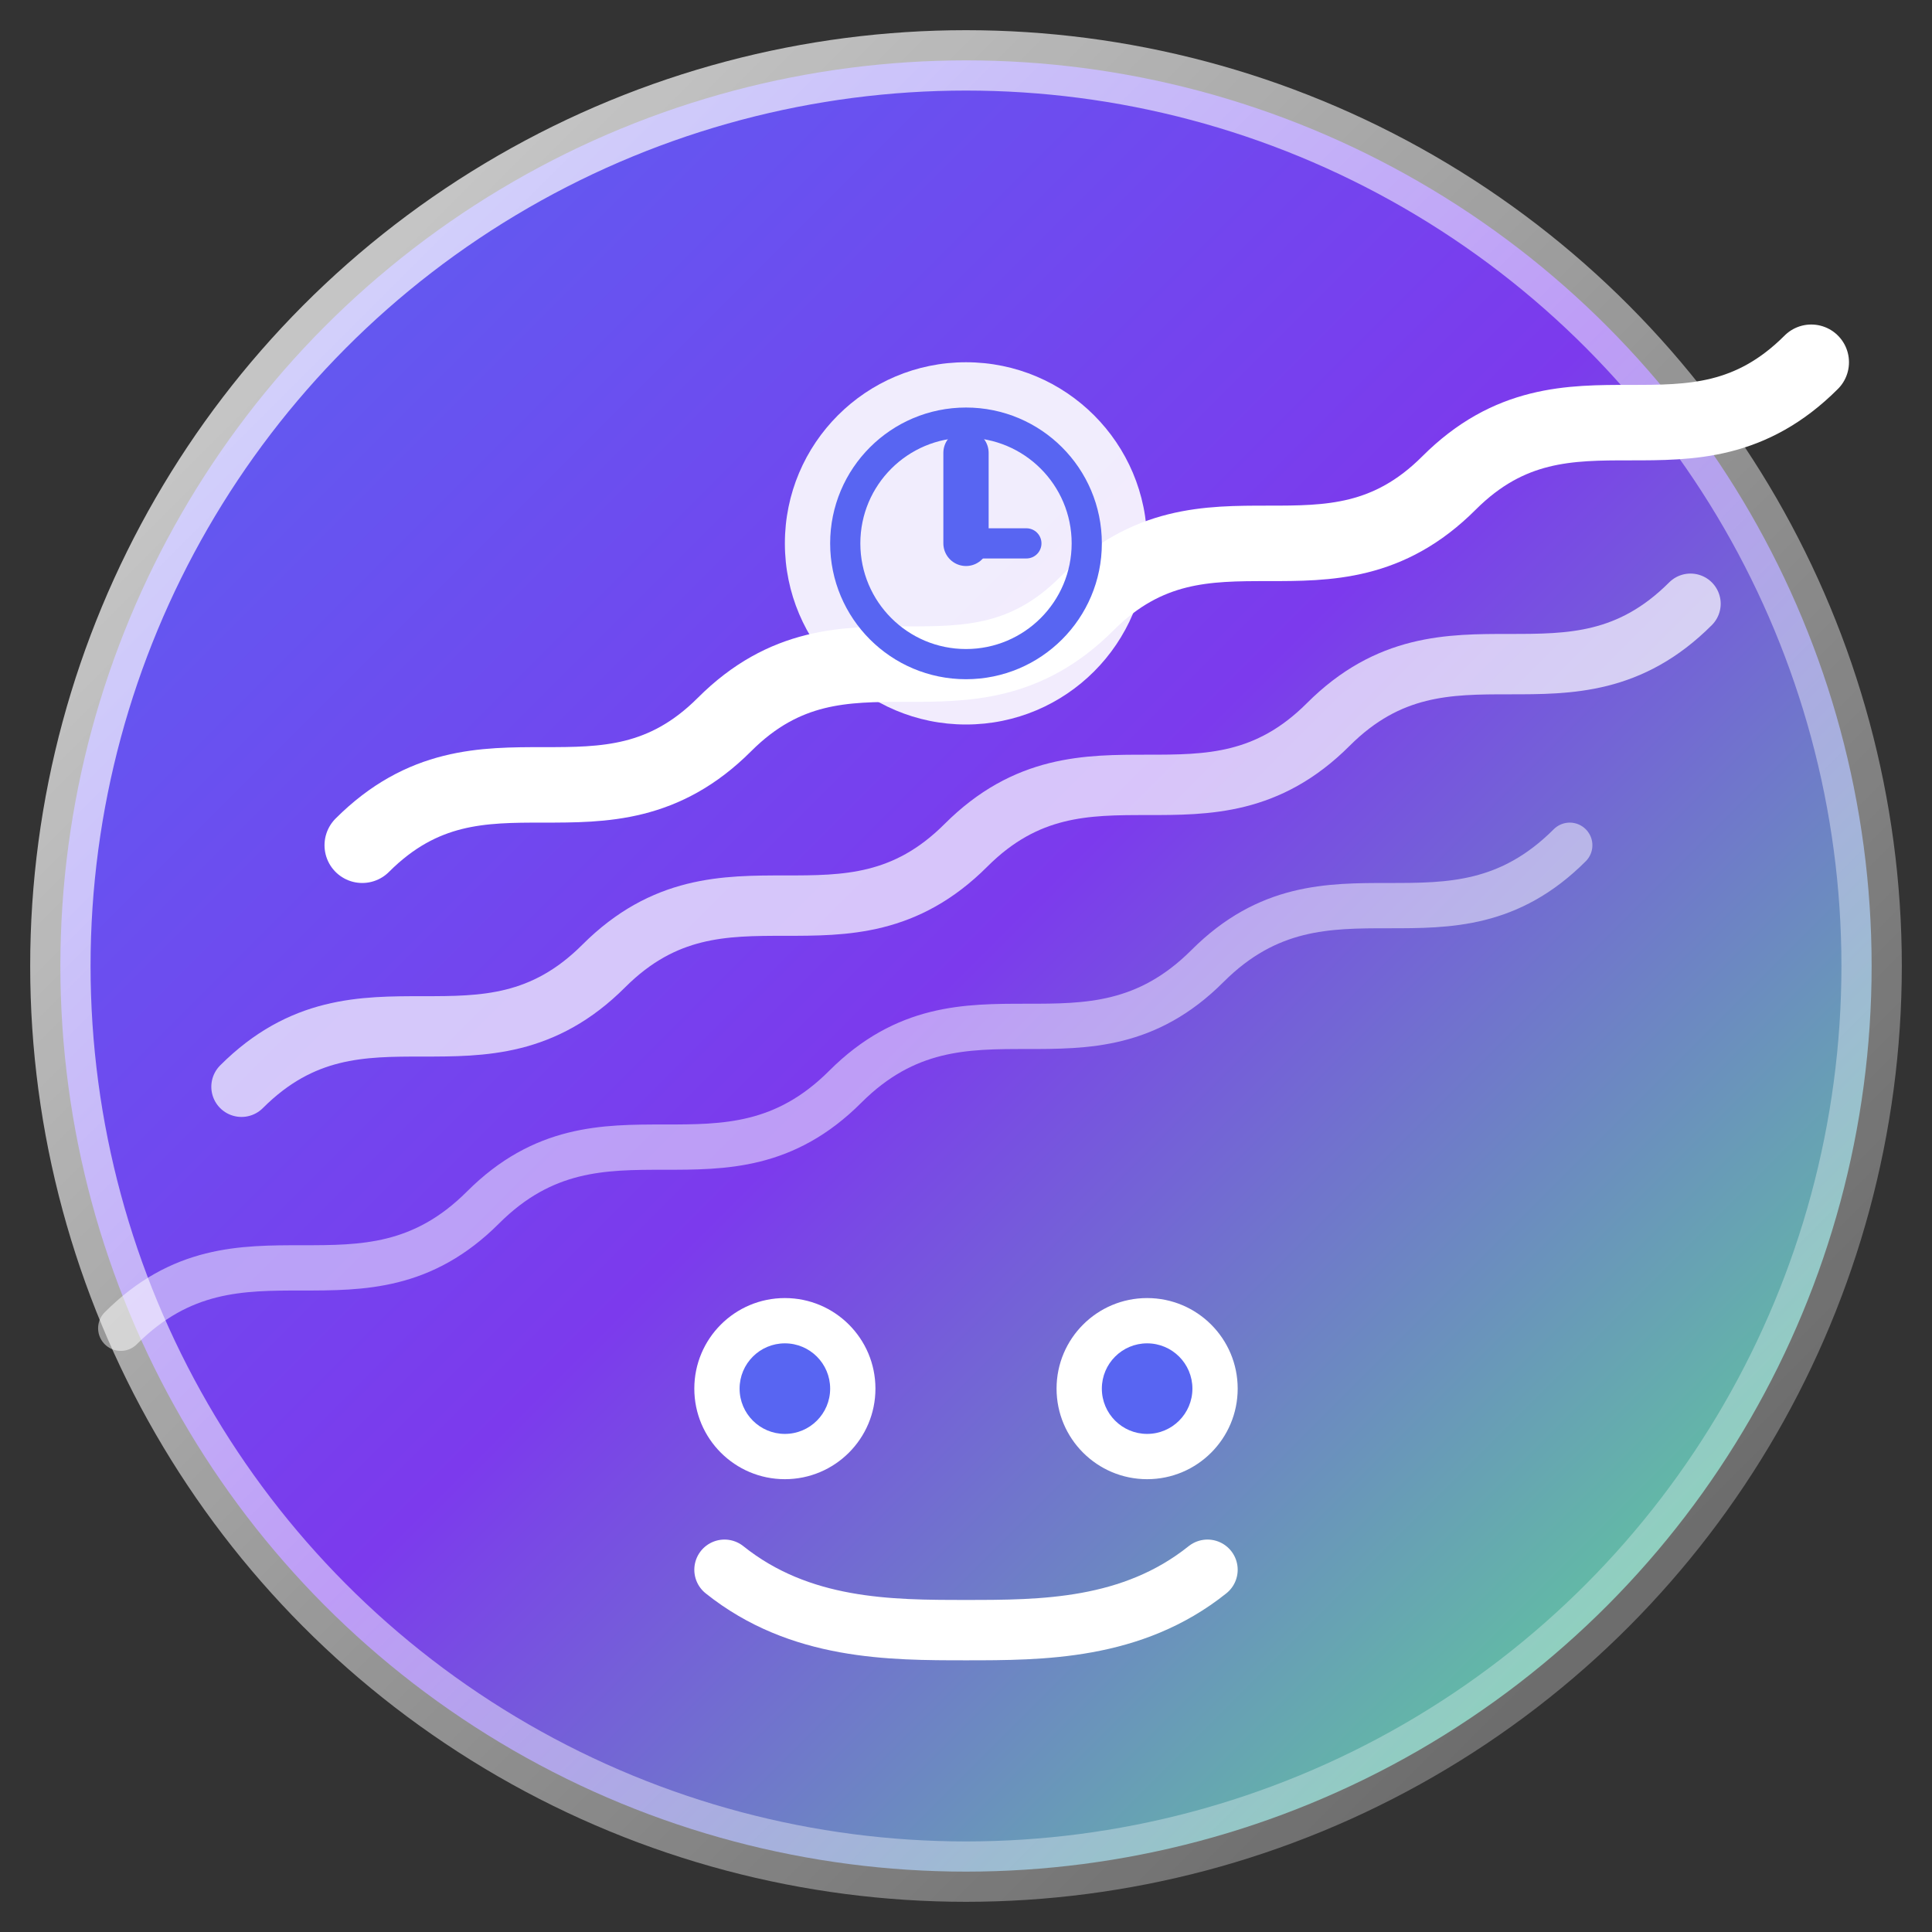
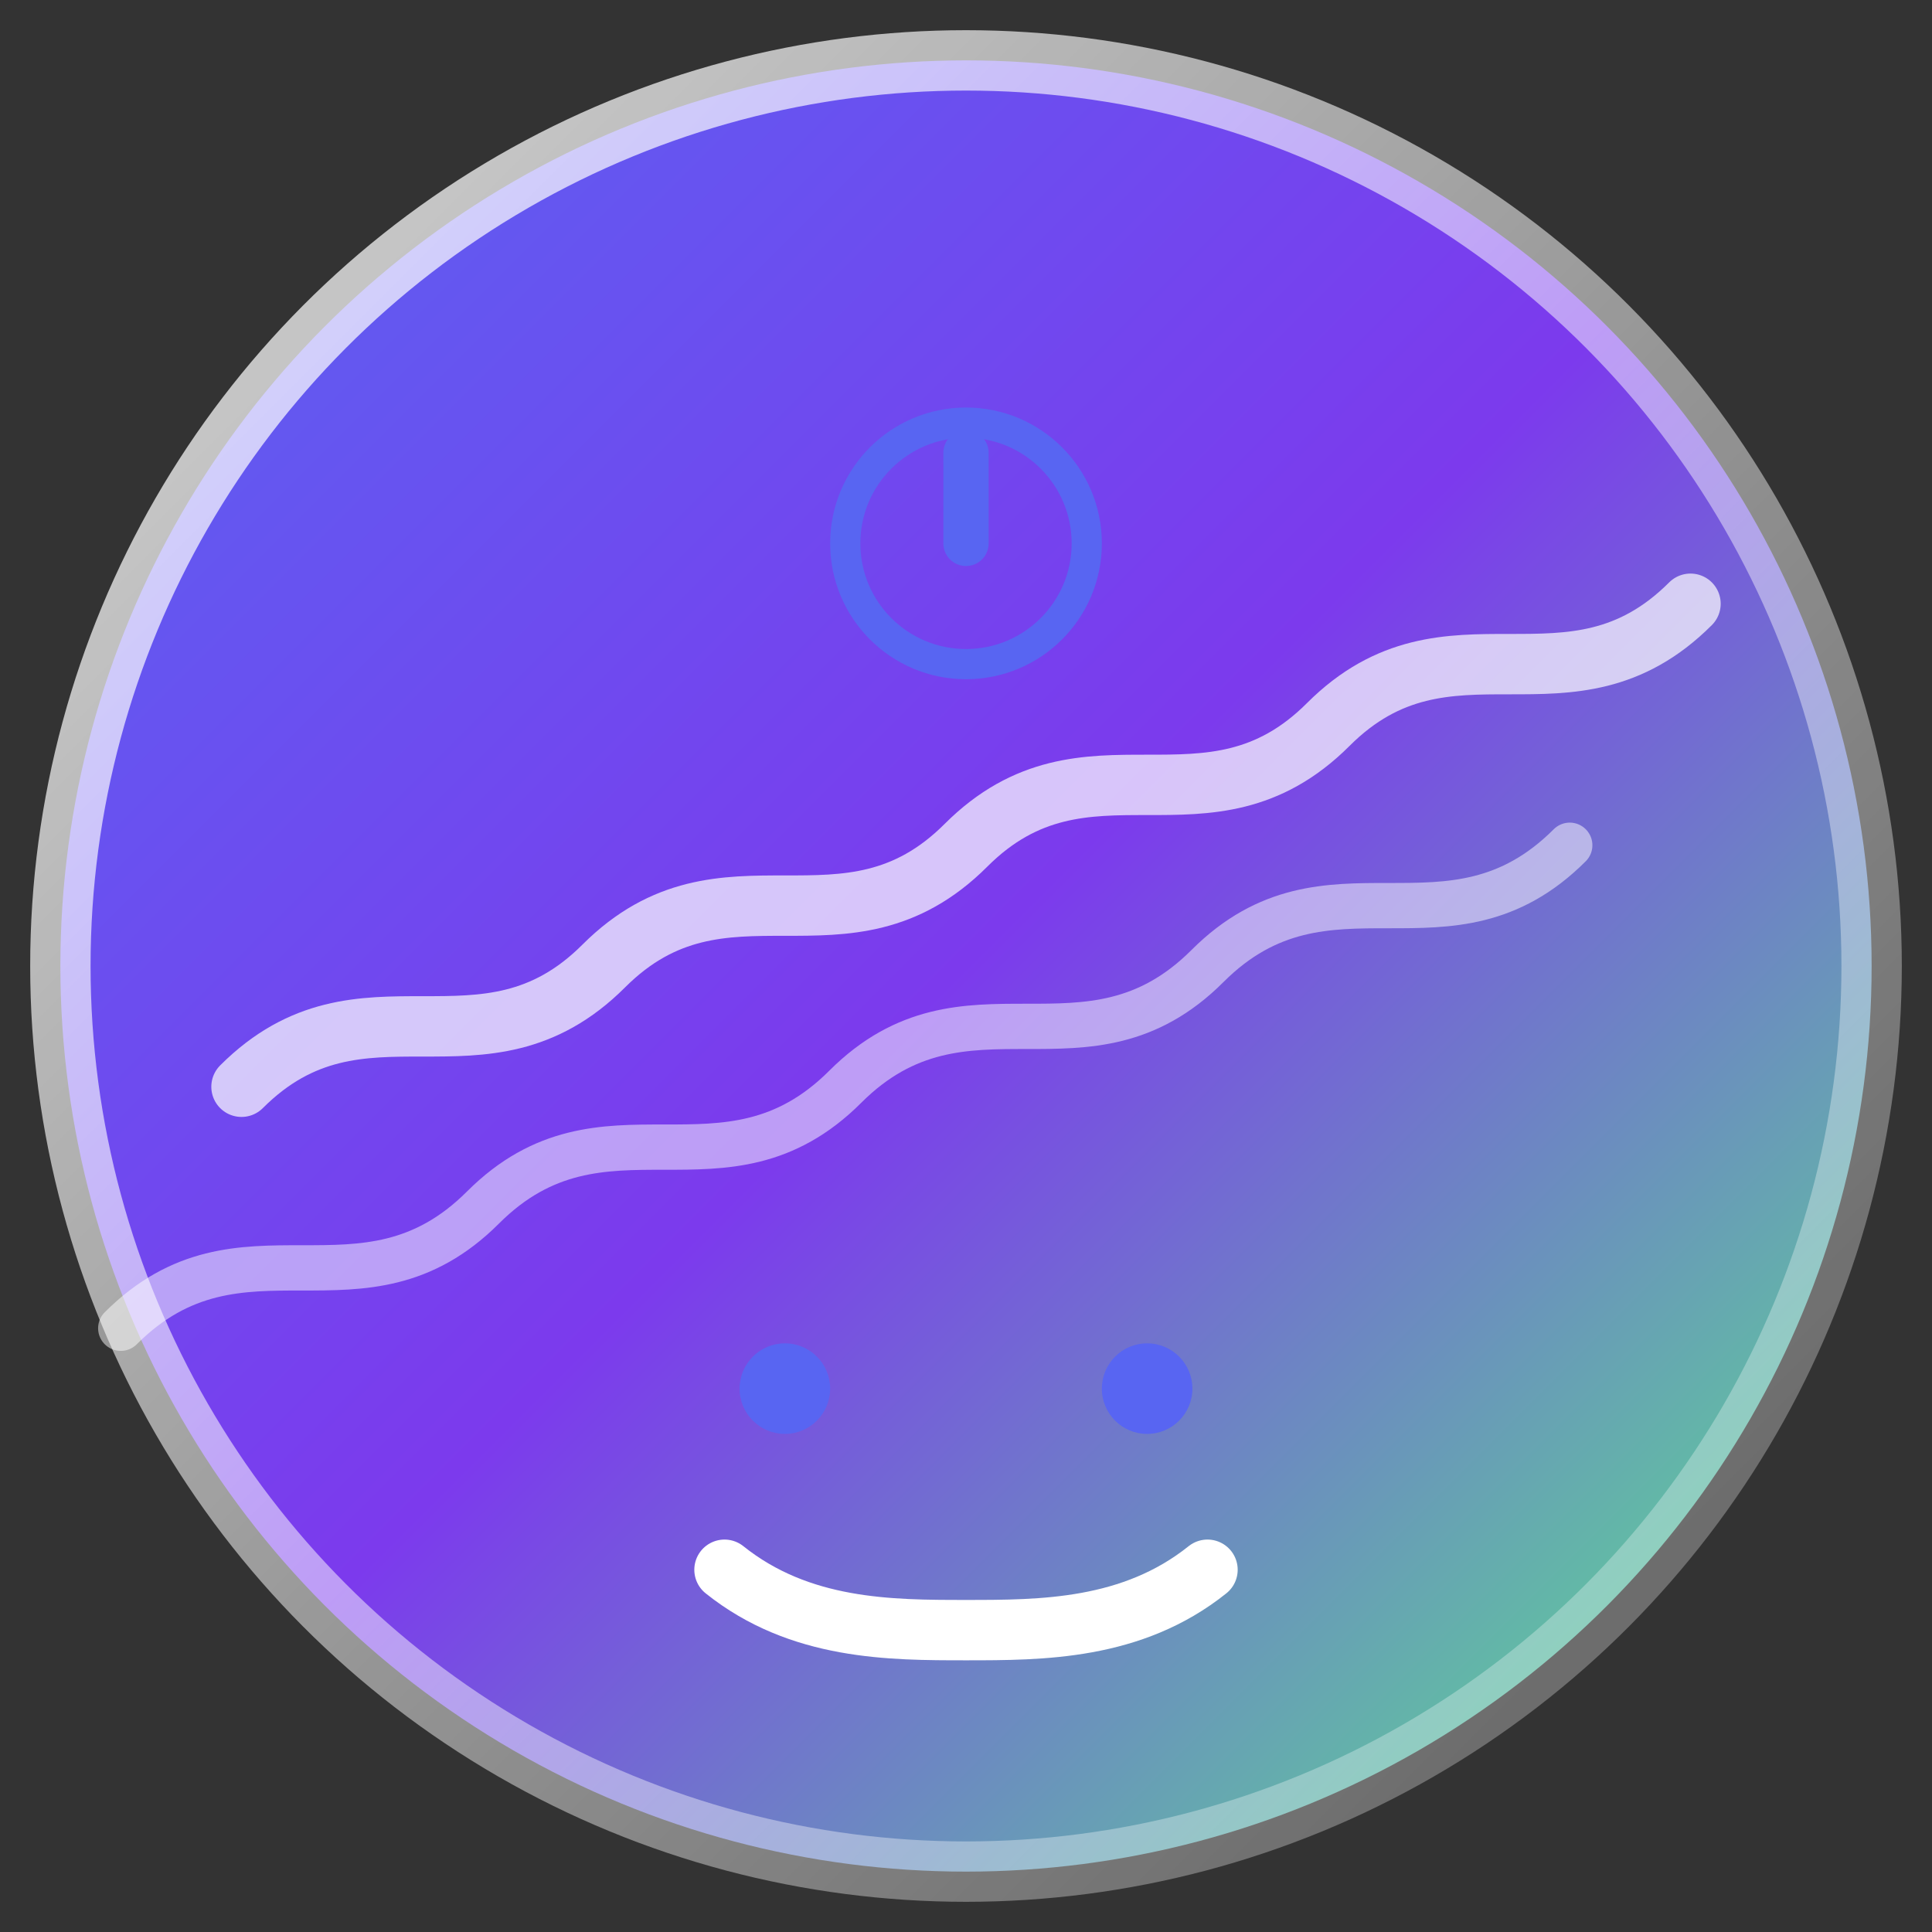
<svg xmlns="http://www.w3.org/2000/svg" width="64" height="64" viewBox="0 0 64 64" fill="none">
  <rect x="0" y="0" width="64" height="64" fill="#333333" stroke="none" />
  <circle cx="32" cy="32" r="30" fill="url(#gradient1)" stroke="url(#gradient2)" stroke-width="2" />
-   <path d="M12 28C16 24 20 28 24 24C28 20 32 24 36 20C40 16 44 20 48 16C52 12 56 16 60 12" stroke="white" stroke-width="2.5" fill="none" stroke-linecap="round" />
  <path d="M8 36C12 32 16 36 20 32C24 28 28 32 32 28C36 24 40 28 44 24C48 20 52 24 56 20" stroke="white" stroke-width="2" fill="none" stroke-linecap="round" opacity="0.7" />
  <path d="M4 44C8 40 12 44 16 40C20 36 24 40 28 36C32 32 36 36 40 32C44 28 48 32 52 28" stroke="white" stroke-width="1.5" fill="none" stroke-linecap="round" opacity="0.5" />
-   <circle cx="32" cy="18" r="6" fill="white" opacity="0.9" />
  <circle cx="32" cy="18" r="4" fill="none" stroke="#5865f2" stroke-width="1" />
  <line x1="32" y1="18" x2="32" y2="15" stroke="#5865f2" stroke-width="1.5" stroke-linecap="round" />
-   <line x1="32" y1="18" x2="34" y2="18" stroke="#5865f2" stroke-width="1" stroke-linecap="round" />
-   <circle cx="26" cy="46" r="3" fill="white" />
-   <circle cx="38" cy="46" r="3" fill="white" />
  <circle cx="26" cy="46" r="1.5" fill="#5865f2" />
  <circle cx="38" cy="46" r="1.5" fill="#5865f2" />
  <path d="M24 52C26.5 54 29.5 54 32 54C34.5 54 37.5 54 40 52" stroke="white" stroke-width="2" fill="none" stroke-linecap="round" />
  <defs>
    <linearGradient id="gradient1" x1="0%" y1="0%" x2="100%" y2="100%">
      <stop offset="0%" style="stop-color:#5865f2;stop-opacity:1" />
      <stop offset="50%" style="stop-color:#7c3aed;stop-opacity:1" />
      <stop offset="100%" style="stop-color:#57f287;stop-opacity:1" />
    </linearGradient>
    <linearGradient id="gradient2" x1="0%" y1="0%" x2="100%" y2="100%">
      <stop offset="0%" style="stop-color:#ffffff;stop-opacity:0.8" />
      <stop offset="100%" style="stop-color:#ffffff;stop-opacity:0.2" />
    </linearGradient>
  </defs>
</svg>